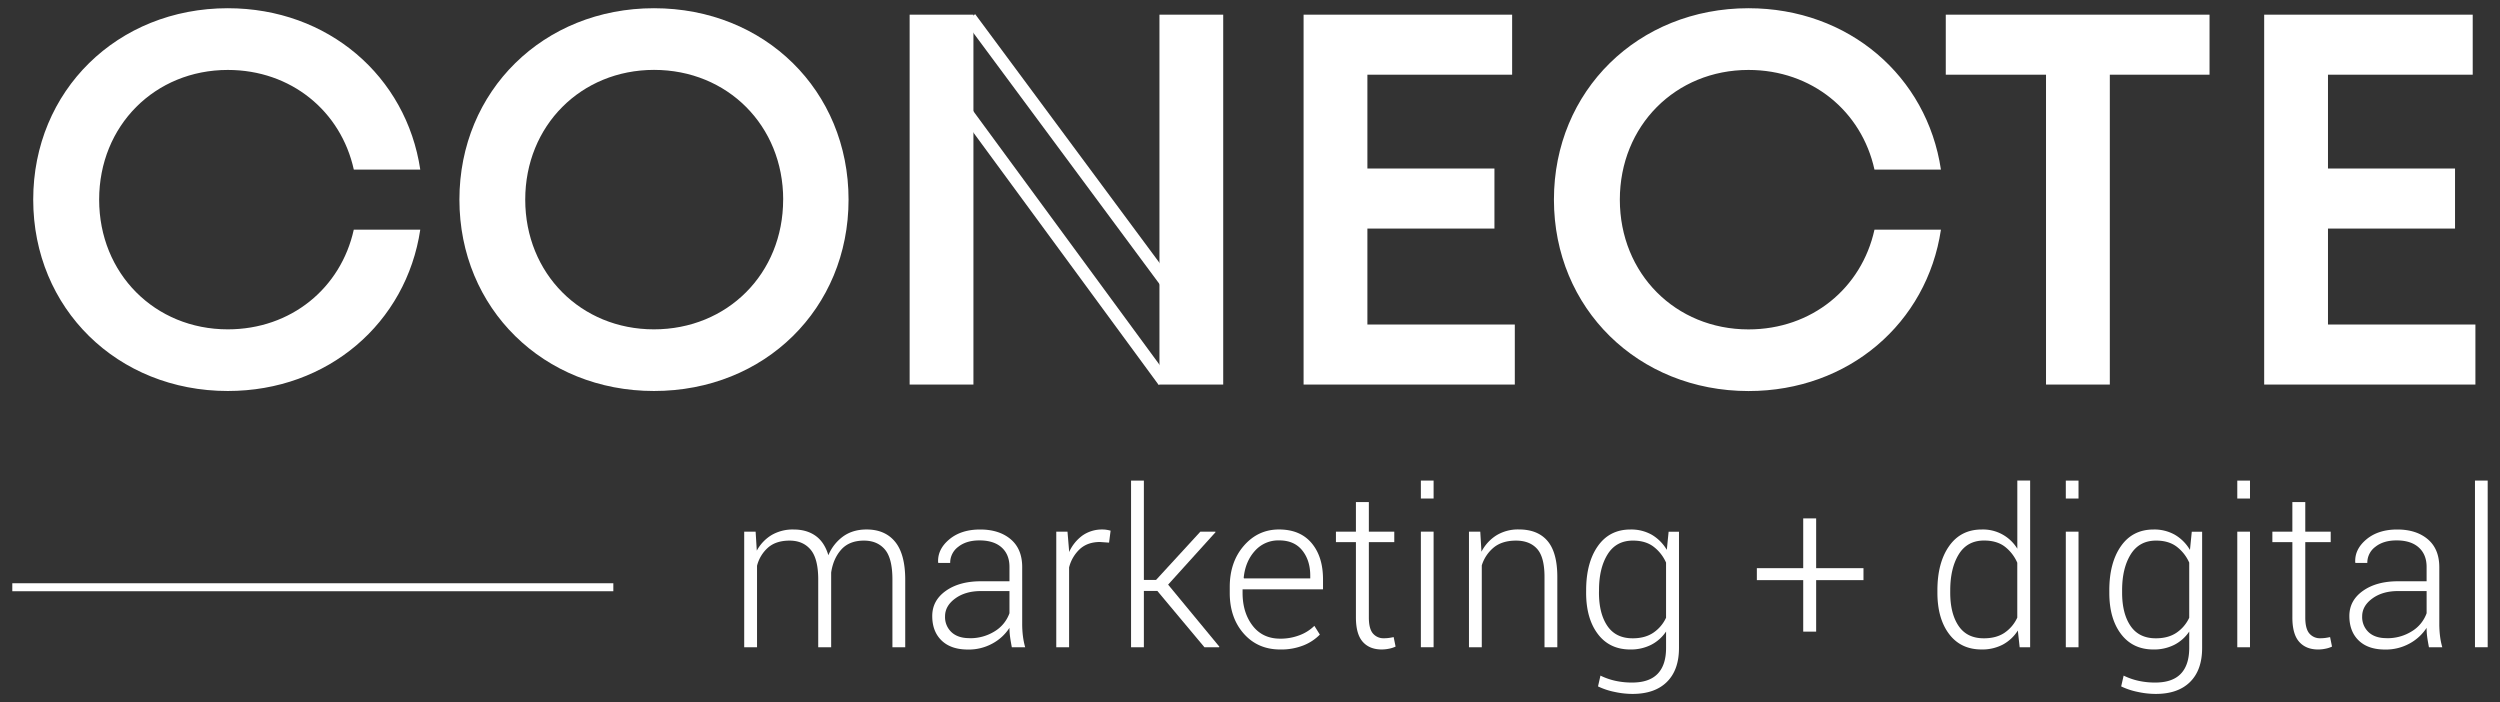
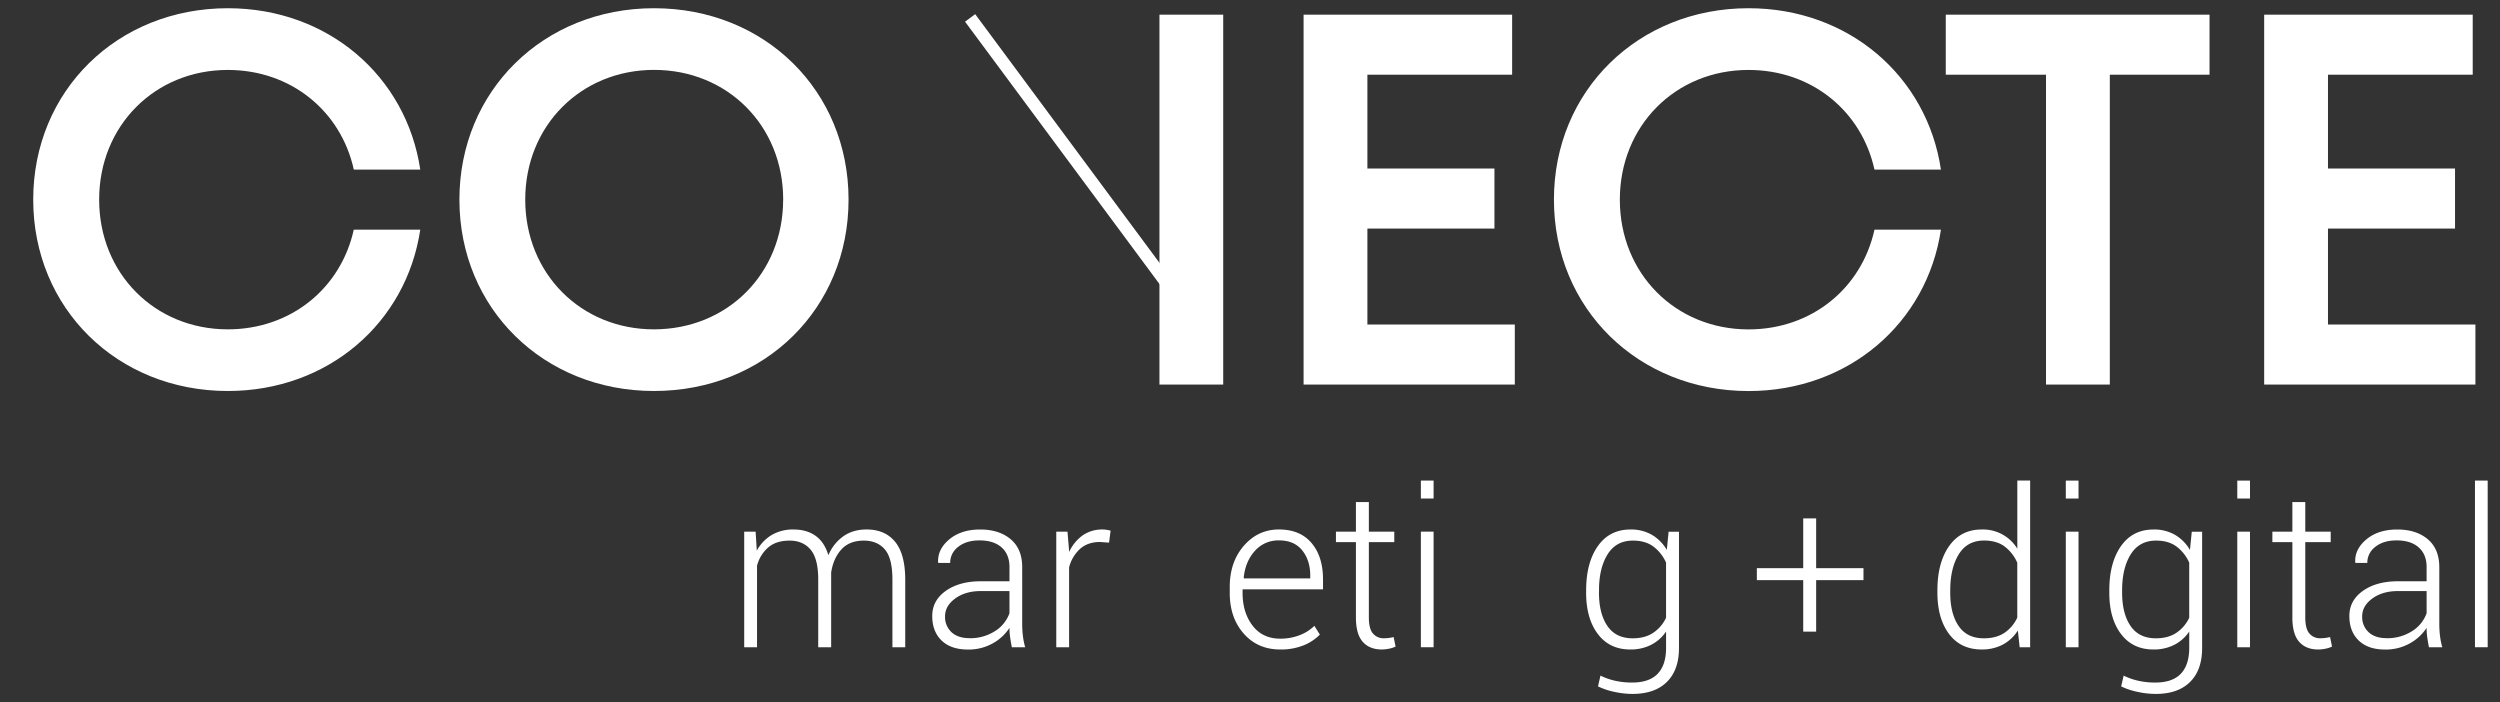
<svg xmlns="http://www.w3.org/2000/svg" id="Camada_1" data-name="Camada 1" viewBox="0 0 1822.99 512">
  <rect x="0" y="0" width="1822.99" height="512" fill="#333333" stroke="none" />
  <defs>
    <style>.cls-1{fill:#fff;}</style>
  </defs>
  <path class="cls-1" d="M551,387.67l.85,13.86a29.92,29.92,0,0,1,10.79-11.37,30.49,30.49,0,0,1,16-4.05q9.66,0,16.12,4.64c4.32,3.09,7.4,7.8,9.28,14.13a32.08,32.08,0,0,1,10.86-13.79q7.05-5,17-5,13.47,0,20.83,9t7.36,27.73V472h-9.34V422.64q0-15.57-5.53-22T630,394.21q-10.66,0-16.52,6.51t-7.4,16.78c0,.58,0,1.15,0,1.72s0,1.3,0,2.18V472h-9.43V422.64q0-15.25-5.56-21.84t-15.32-6.59q-9.81,0-15.61,5a26.19,26.19,0,0,0-8.14,13.36V472h-9.35V387.67Z" />
  <path class="cls-1" d="M737.82,472c-.57-3-1-5.51-1.28-7.63a48.57,48.57,0,0,1-.44-6.55,34,34,0,0,1-12.22,11.33,35.86,35.86,0,0,1-18.07,4.49q-12.39,0-19.21-6.59t-6.81-17.88q0-11.29,9.89-18.31t25.71-7H736.1V413.38c0-6-1.9-10.76-5.71-14.18s-9.21-5.14-16.17-5.14q-9.59,0-15.46,4.67a14.43,14.43,0,0,0-5.89,11.76h-8.64l-.16-.47q-.47-9.5,8.14-16.7t22.47-7.21q13.88,0,22.29,7.09t8.41,20.33V455a71.68,71.68,0,0,0,.51,8.65,54.49,54.49,0,0,0,1.67,8.34Zm-31-6.63a33.4,33.4,0,0,0,18.62-5.1,25.38,25.38,0,0,0,10.66-13.12V431H715.31q-11.37,0-18.78,5.42t-7.4,13A15,15,0,0,0,693.85,461Q698.56,465.34,706.82,465.33Z" />
  <path class="cls-1" d="M808.72,395.69l-6.63-.47q-8.79,0-14.45,4.95a27.33,27.33,0,0,0-8.06,13.59V472h-9.35V387.67h8.18l1.17,14v.93a30.39,30.39,0,0,1,9.81-12.15A24.75,24.75,0,0,1,804,386.11a18.1,18.1,0,0,1,3.27.28,21.35,21.35,0,0,1,2.58.58Z" />
-   <polygon class="cls-1" points="843.93 430.91 834.11 430.91 834.11 471.96 824.76 471.96 824.76 350.43 834.11 350.43 834.11 422.88 842.99 422.88 875.32 387.67 886.21 387.67 886.37 388.06 851.79 426.31 889.17 471.57 888.94 471.96 878.27 471.96 843.93 430.91" />
  <path class="cls-1" d="M933.5,473.6q-16.35,0-26.57-11.58t-10.2-29.71V428q0-18.22,10.32-30.07t25.59-11.84q15.35,0,23.72,9.86t8.38,26.52v7.25H906.08v2.57q0,14.4,7.29,23.91t20.13,9.51a38.49,38.49,0,0,0,14.18-2.54,30.75,30.75,0,0,0,10.75-6.81l4,6.38a34.51,34.51,0,0,1-11.65,7.76A44,44,0,0,1,933.5,473.6Zm-.86-79.54A22.71,22.71,0,0,0,915,401.77q-6.93,7.71-8.1,19.55l.23.47h48.3v-2q0-11.22-5.89-18.5T932.64,394.06Z" />
  <path class="cls-1" d="M998.16,366.09v21.58h18.54v7.63H998.16v54.92c0,5.52,1,9.42,3,11.73a10,10,0,0,0,8,3.46,27.45,27.45,0,0,0,3.32-.19c1.06-.13,2.31-.35,3.77-.66l1.4,6.93A19.47,19.47,0,0,1,1013,473a26.42,26.42,0,0,1-5.49.59q-8.88,0-13.83-5.62t-4.95-17.76V395.3H974.16v-7.63h14.57V366.09Z" />
  <path class="cls-1" d="M1045.37,363.52h-9.28V350.43h9.28Zm0,108.44h-9.28V387.67h9.28Z" />
-   <path class="cls-1" d="M1079.41,387.67l.86,14.65a30.66,30.66,0,0,1,11-12,30.2,30.2,0,0,1,16.28-4.25q13.73,0,20.87,8.37t7.17,26.14V472h-9.34V420.7q0-14.49-5.42-20.49c-3.6-4-8.74-6-15.38-6s-12,1.64-16.09,4.91a27.42,27.42,0,0,0-8.85,13.17V472h-9.34V387.67Z" />
  <path class="cls-1" d="M1156.61,430.51q0-20.17,8.53-32.29t23.8-12.11a30.53,30.53,0,0,1,15.58,3.85,31.09,31.09,0,0,1,10.91,11l1.32-13.24h7.56v84.75q0,16.13-8.88,24.85T1190.26,506a61.74,61.74,0,0,1-13-1.48,51,51,0,0,1-12-4l1.79-7.87a48,48,0,0,0,10.8,3.78,55.82,55.82,0,0,0,12.28,1.28c8.29,0,14.51-2.12,18.61-6.38s6.15-10.55,6.15-18.86V460.51A29,29,0,0,1,1204,470.2a32.77,32.77,0,0,1-15.23,3.4q-15.1,0-23.64-11.3t-8.53-30.15Zm9.35,1.64q0,15.28,6.15,24.3t18.46,9q8.88,0,14.92-4a26.69,26.69,0,0,0,9.39-11v-40.2a29.65,29.65,0,0,0-9.07-11.57c-3.93-3-8.94-4.48-15.08-4.48q-12.3,0-18.54,10.13T1166,430.51Z" />
  <polygon class="cls-1" points="1324.33 414.31 1358.84 414.31 1358.84 423.03 1324.33 423.03 1324.33 460.58 1314.9 460.58 1314.9 423.03 1281.09 423.03 1281.09 414.31 1314.9 414.31 1314.9 378.01 1324.33 378.01 1324.33 414.31" />
  <path class="cls-1" d="M1412.75,430.51q0-20.17,8.53-32.29t23.8-12.11a29.26,29.26,0,0,1,25.94,14v-49.7h9.35V472h-7.64l-1.33-12.23A29.42,29.42,0,0,1,1460.51,470a32.31,32.31,0,0,1-15.59,3.59q-15.12,0-23.64-11.26t-8.53-30.19Zm9.35,1.64q0,15.28,6.12,24.3t18.42,9q9,0,15-4a26.75,26.75,0,0,0,9.35-11.1v-40a29.72,29.72,0,0,0-9-11.68c-3.9-3-9-4.52-15.2-4.52q-12.29,0-18.48,10.09t-6.2,26.21Z" />
  <path class="cls-1" d="M1515.65,363.52h-9.27V350.43h9.27Zm0,108.44h-9.27V387.67h9.27Z" />
  <path class="cls-1" d="M1538.1,430.51q0-20.17,8.51-32.29t23.82-12.11A30.47,30.47,0,0,1,1586,390a30.93,30.93,0,0,1,10.91,11l1.32-13.24h7.55v84.75q0,16.13-8.87,24.85T1571.75,506a61.83,61.83,0,0,1-13-1.48,50.94,50.94,0,0,1-12-4l1.8-7.87a48,48,0,0,0,10.78,3.78,55.79,55.79,0,0,0,12.27,1.28q12.47,0,18.61-6.38t6.17-18.86V460.51a29.06,29.06,0,0,1-10.88,9.69,32.74,32.74,0,0,1-15.23,3.4q-15.09,0-23.65-11.3t-8.51-30.15Zm9.34,1.64q0,15.28,6.16,24.3c4.09,6,10.26,9,18.45,9q8.9,0,14.93-4a26.83,26.83,0,0,0,9.39-11v-40.2a29.67,29.67,0,0,0-9.08-11.57q-5.88-4.49-15.08-4.48-12.3,0-18.55,10.13t-6.22,26.17Z" />
  <path class="cls-1" d="M1640.69,363.52h-9.27V350.43h9.27Zm0,108.44h-9.27V387.67h9.27Z" />
  <path class="cls-1" d="M1681,366.09v21.58h18.54v7.63H1681v54.92c0,5.52,1,9.42,3,11.73a10,10,0,0,0,8,3.46,27.4,27.4,0,0,0,3.31-.19c1.06-.13,2.33-.35,3.78-.66l1.4,6.93a19.72,19.72,0,0,1-4.64,1.52,26.42,26.42,0,0,1-5.49.59q-8.87,0-13.83-5.62t-4.94-17.76V395.3H1657v-7.63h14.58V366.09Z" />
  <path class="cls-1" d="M1771.18,472c-.57-3-1-5.51-1.29-7.63a50.29,50.29,0,0,1-.42-6.55,34.21,34.21,0,0,1-12.24,11.33,35.86,35.86,0,0,1-18.07,4.49q-12.39,0-19.2-6.59t-6.82-17.88q0-11.29,9.89-18.31t25.7-7h20.74V413.38c0-6-1.92-10.76-5.73-14.18s-9.2-5.14-16.16-5.14q-9.58,0-15.47,4.67a14.42,14.42,0,0,0-5.88,11.76h-8.66l-.14-.47q-.48-9.5,8.13-16.7t22.48-7.21q13.88,0,22.27,7.09t8.42,20.33V455a71.68,71.68,0,0,0,.51,8.65,52.19,52.19,0,0,0,1.67,8.34Zm-31-6.63a33.37,33.37,0,0,0,18.62-5.1,25.47,25.47,0,0,0,10.68-13.12V431h-20.81q-11.36,0-18.77,5.42t-7.41,13A15,15,0,0,0,1727.2,461Q1731.91,465.34,1740.17,465.33Z" />
  <rect class="cls-1" x="1804.74" y="350.43" width="9.27" height="121.53" />
  <path class="cls-1" d="M24.22,145.56C24.22,66.2,85.59,6,166.12,6c73.1,0,130.17,49.65,140.34,117.67H258C248.6,81.05,212.24,51,166.12,51,113,51,72.3,91.61,72.3,145.56s40.65,94.6,93.82,94.6c46.12,0,82.48-30.1,91.86-72.71h48.48c-10.17,68-67.24,117.66-140.34,117.66C85.59,285.11,24.22,224.91,24.22,145.56Z" />
  <path class="cls-1" d="M335,145.56C335,66.2,396.34,6,476.87,6c80.92,0,141.89,60.2,141.89,139.56s-61,139.55-141.89,139.55C396.34,285.11,335,224.91,335,145.56Zm236.1,0c0-53.95-40.65-94.6-94.2-94.6C423.7,51,383,91.61,383,145.56s40.66,94.6,93.83,94.6C530.42,240.16,571.07,199.5,571.07,145.56Z" />
  <polygon class="cls-1" points="1104.59 236.64 1104.59 280.42 950.57 280.42 950.57 10.7 1102.64 10.7 1102.64 54.47 997.1 54.47 997.1 122.88 1089.74 122.88 1089.74 166.67 997.1 166.67 997.1 236.64 1104.59 236.64" />
  <path class="cls-1" d="M1133.12,145.56C1133.12,66.2,1194.49,6,1275,6c73.11,0,130.18,49.65,140.32,117.67h-48.46C1357.5,81.05,1321.15,51,1275,51c-53.17,0-93.82,40.65-93.82,94.6s40.65,94.6,93.82,94.6c46.13,0,82.48-30.1,91.86-72.71h48.46c-10.14,68-67.21,117.66-140.32,117.66C1194.49,285.11,1133.12,224.91,1133.12,145.56Z" />
  <polygon class="cls-1" points="1611.18 54.47 1538.47 54.47 1538.47 280.42 1491.95 280.42 1491.95 54.47 1418.85 54.47 1418.85 10.7 1611.18 10.7 1611.18 54.47" />
  <polygon class="cls-1" points="1805.06 236.64 1805.06 280.42 1651.03 280.42 1651.03 10.7 1803.09 10.7 1803.09 54.47 1697.55 54.47 1697.55 122.88 1790.2 122.88 1790.2 166.67 1697.55 166.67 1697.55 236.64 1805.06 236.64" />
-   <polyline class="cls-1" points="852.38 275.33 697.1 63.81 689.68 69.25 844.96 280.77" />
  <polyline class="cls-1" points="703.71 15.8 856.22 221.59 863.61 216.11 711.1 10.32" />
-   <polygon class="cls-1" points="709.82 86.93 709.82 10.7 663.3 10.7 663.3 280.42 709.82 280.42 709.82 89.66 709.82 86.93" />
  <polygon class="cls-1" points="845.47 10.7 845.47 198.74 845.47 201.46 845.47 280.42 891.96 280.42 891.96 10.7 845.47 10.7" />
-   <polyline class="cls-1" points="8.97 431.13 447.24 431.13 447.24 425.3 8.97 425.3" />
</svg>